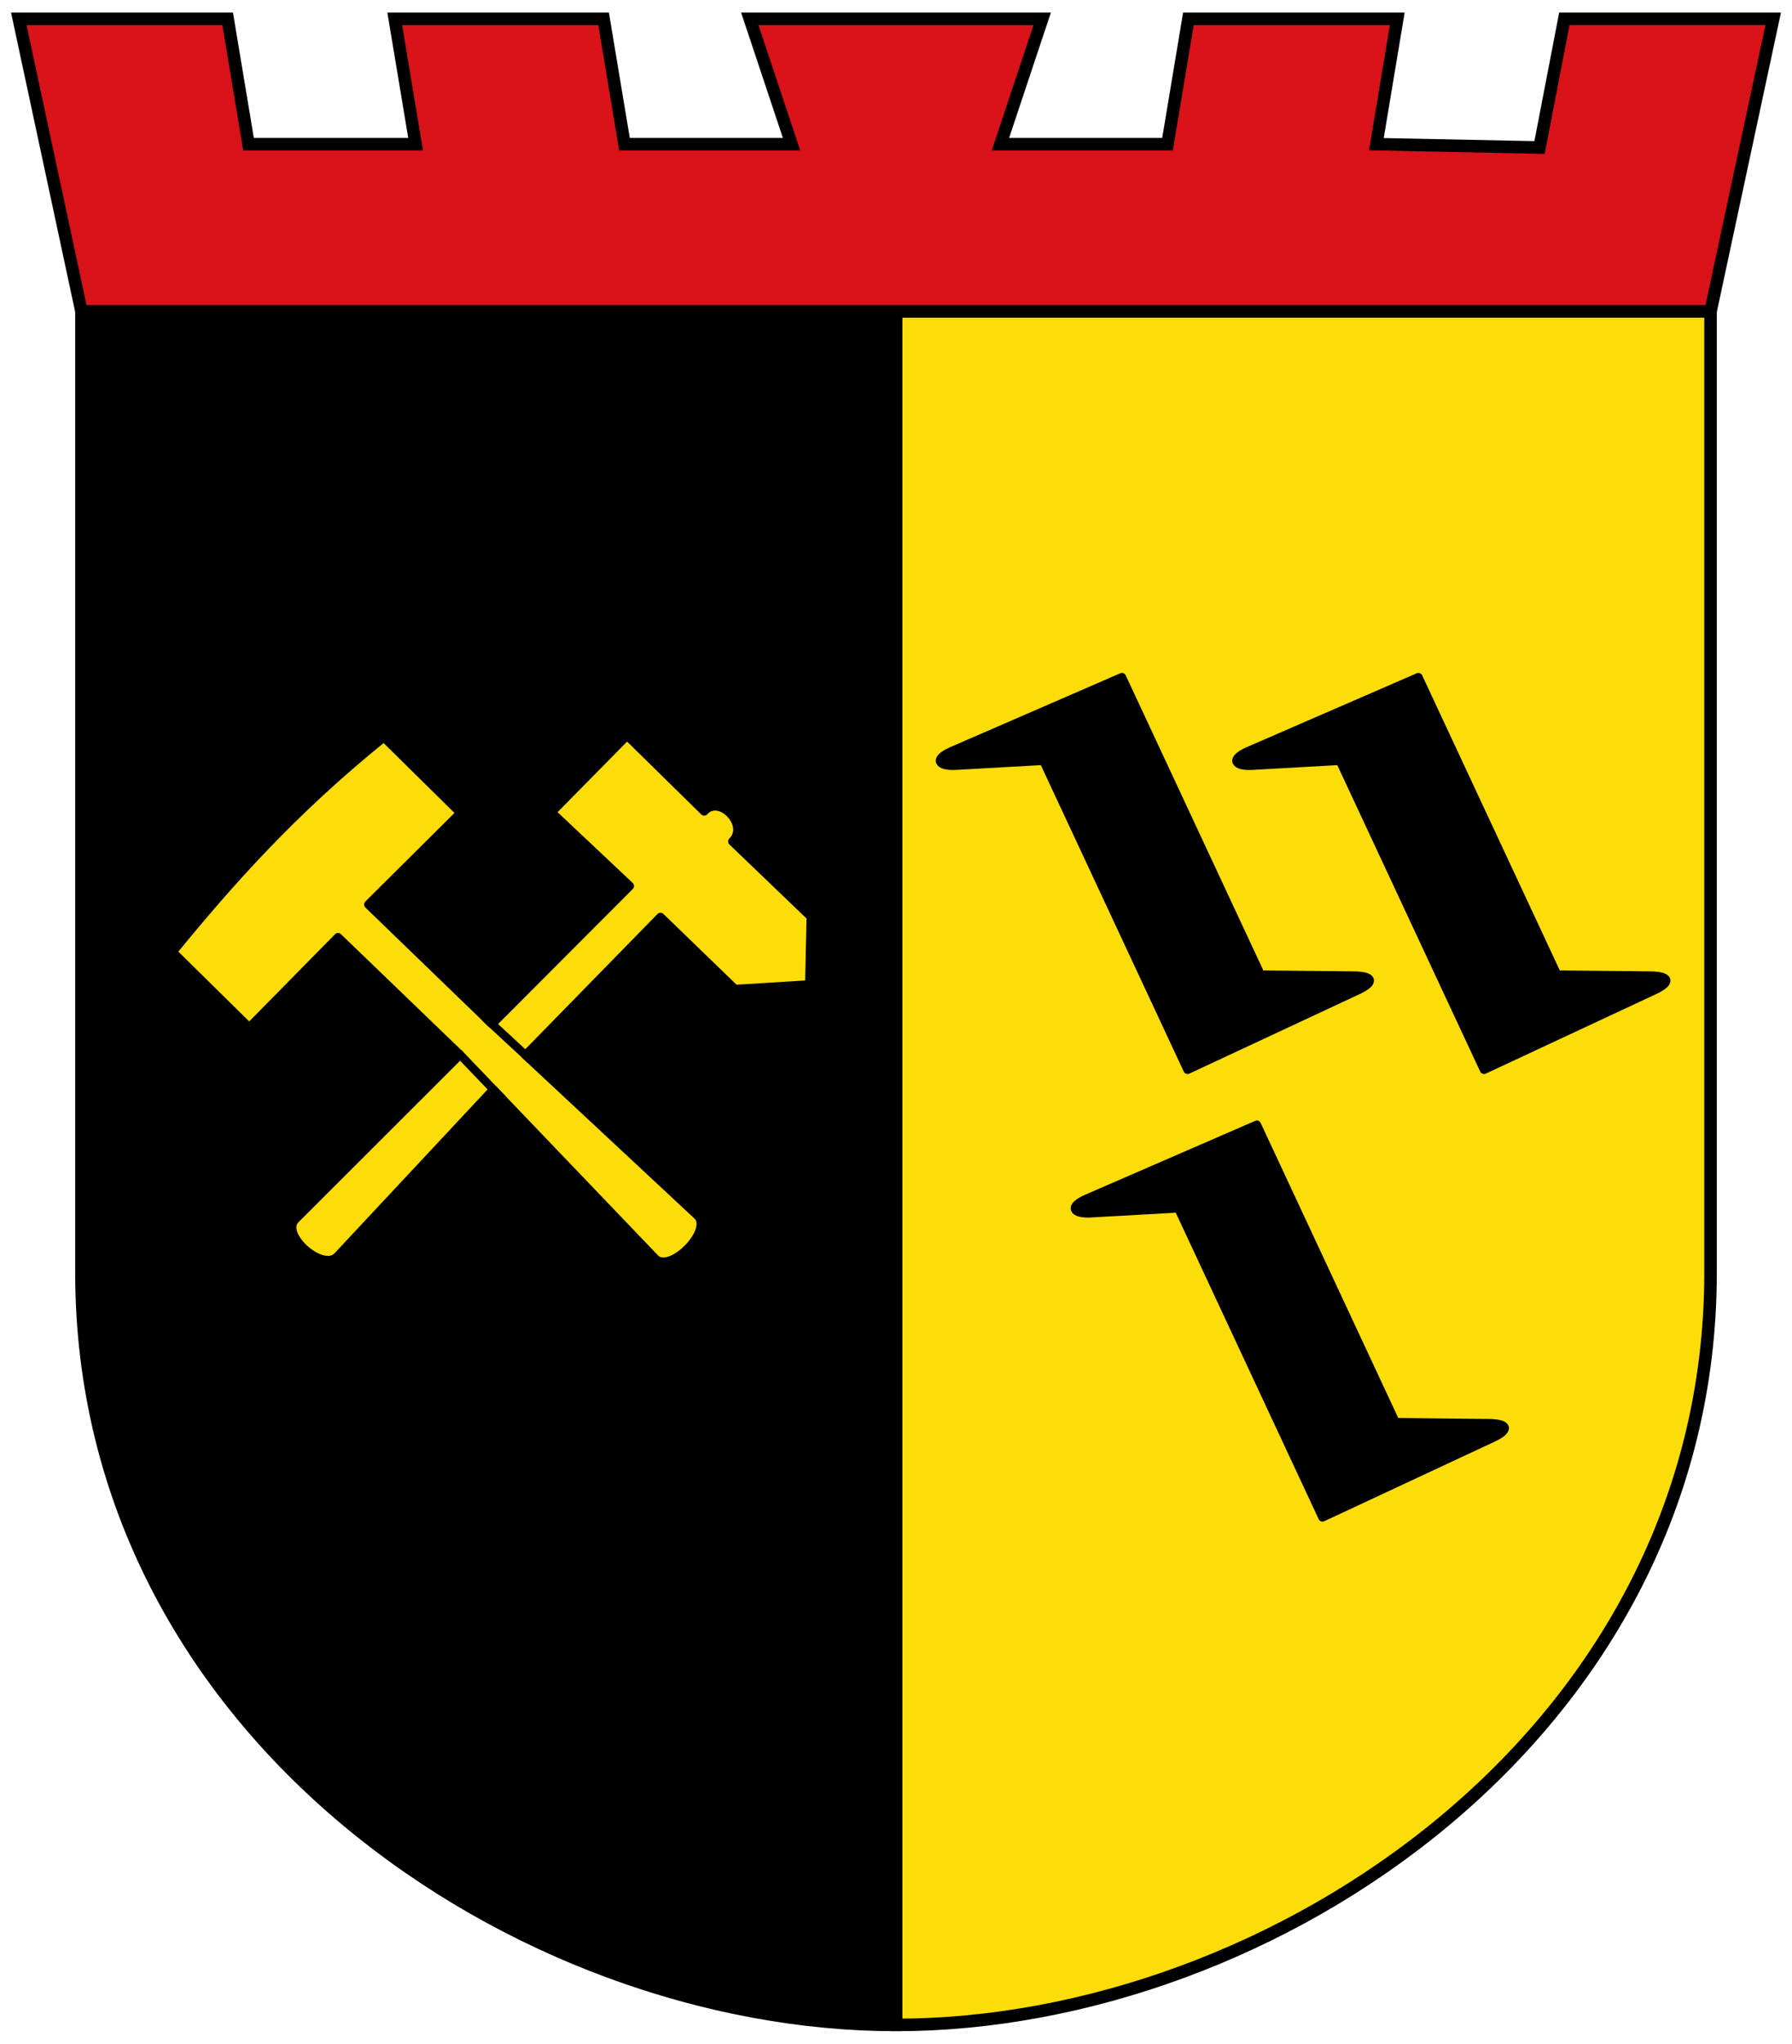
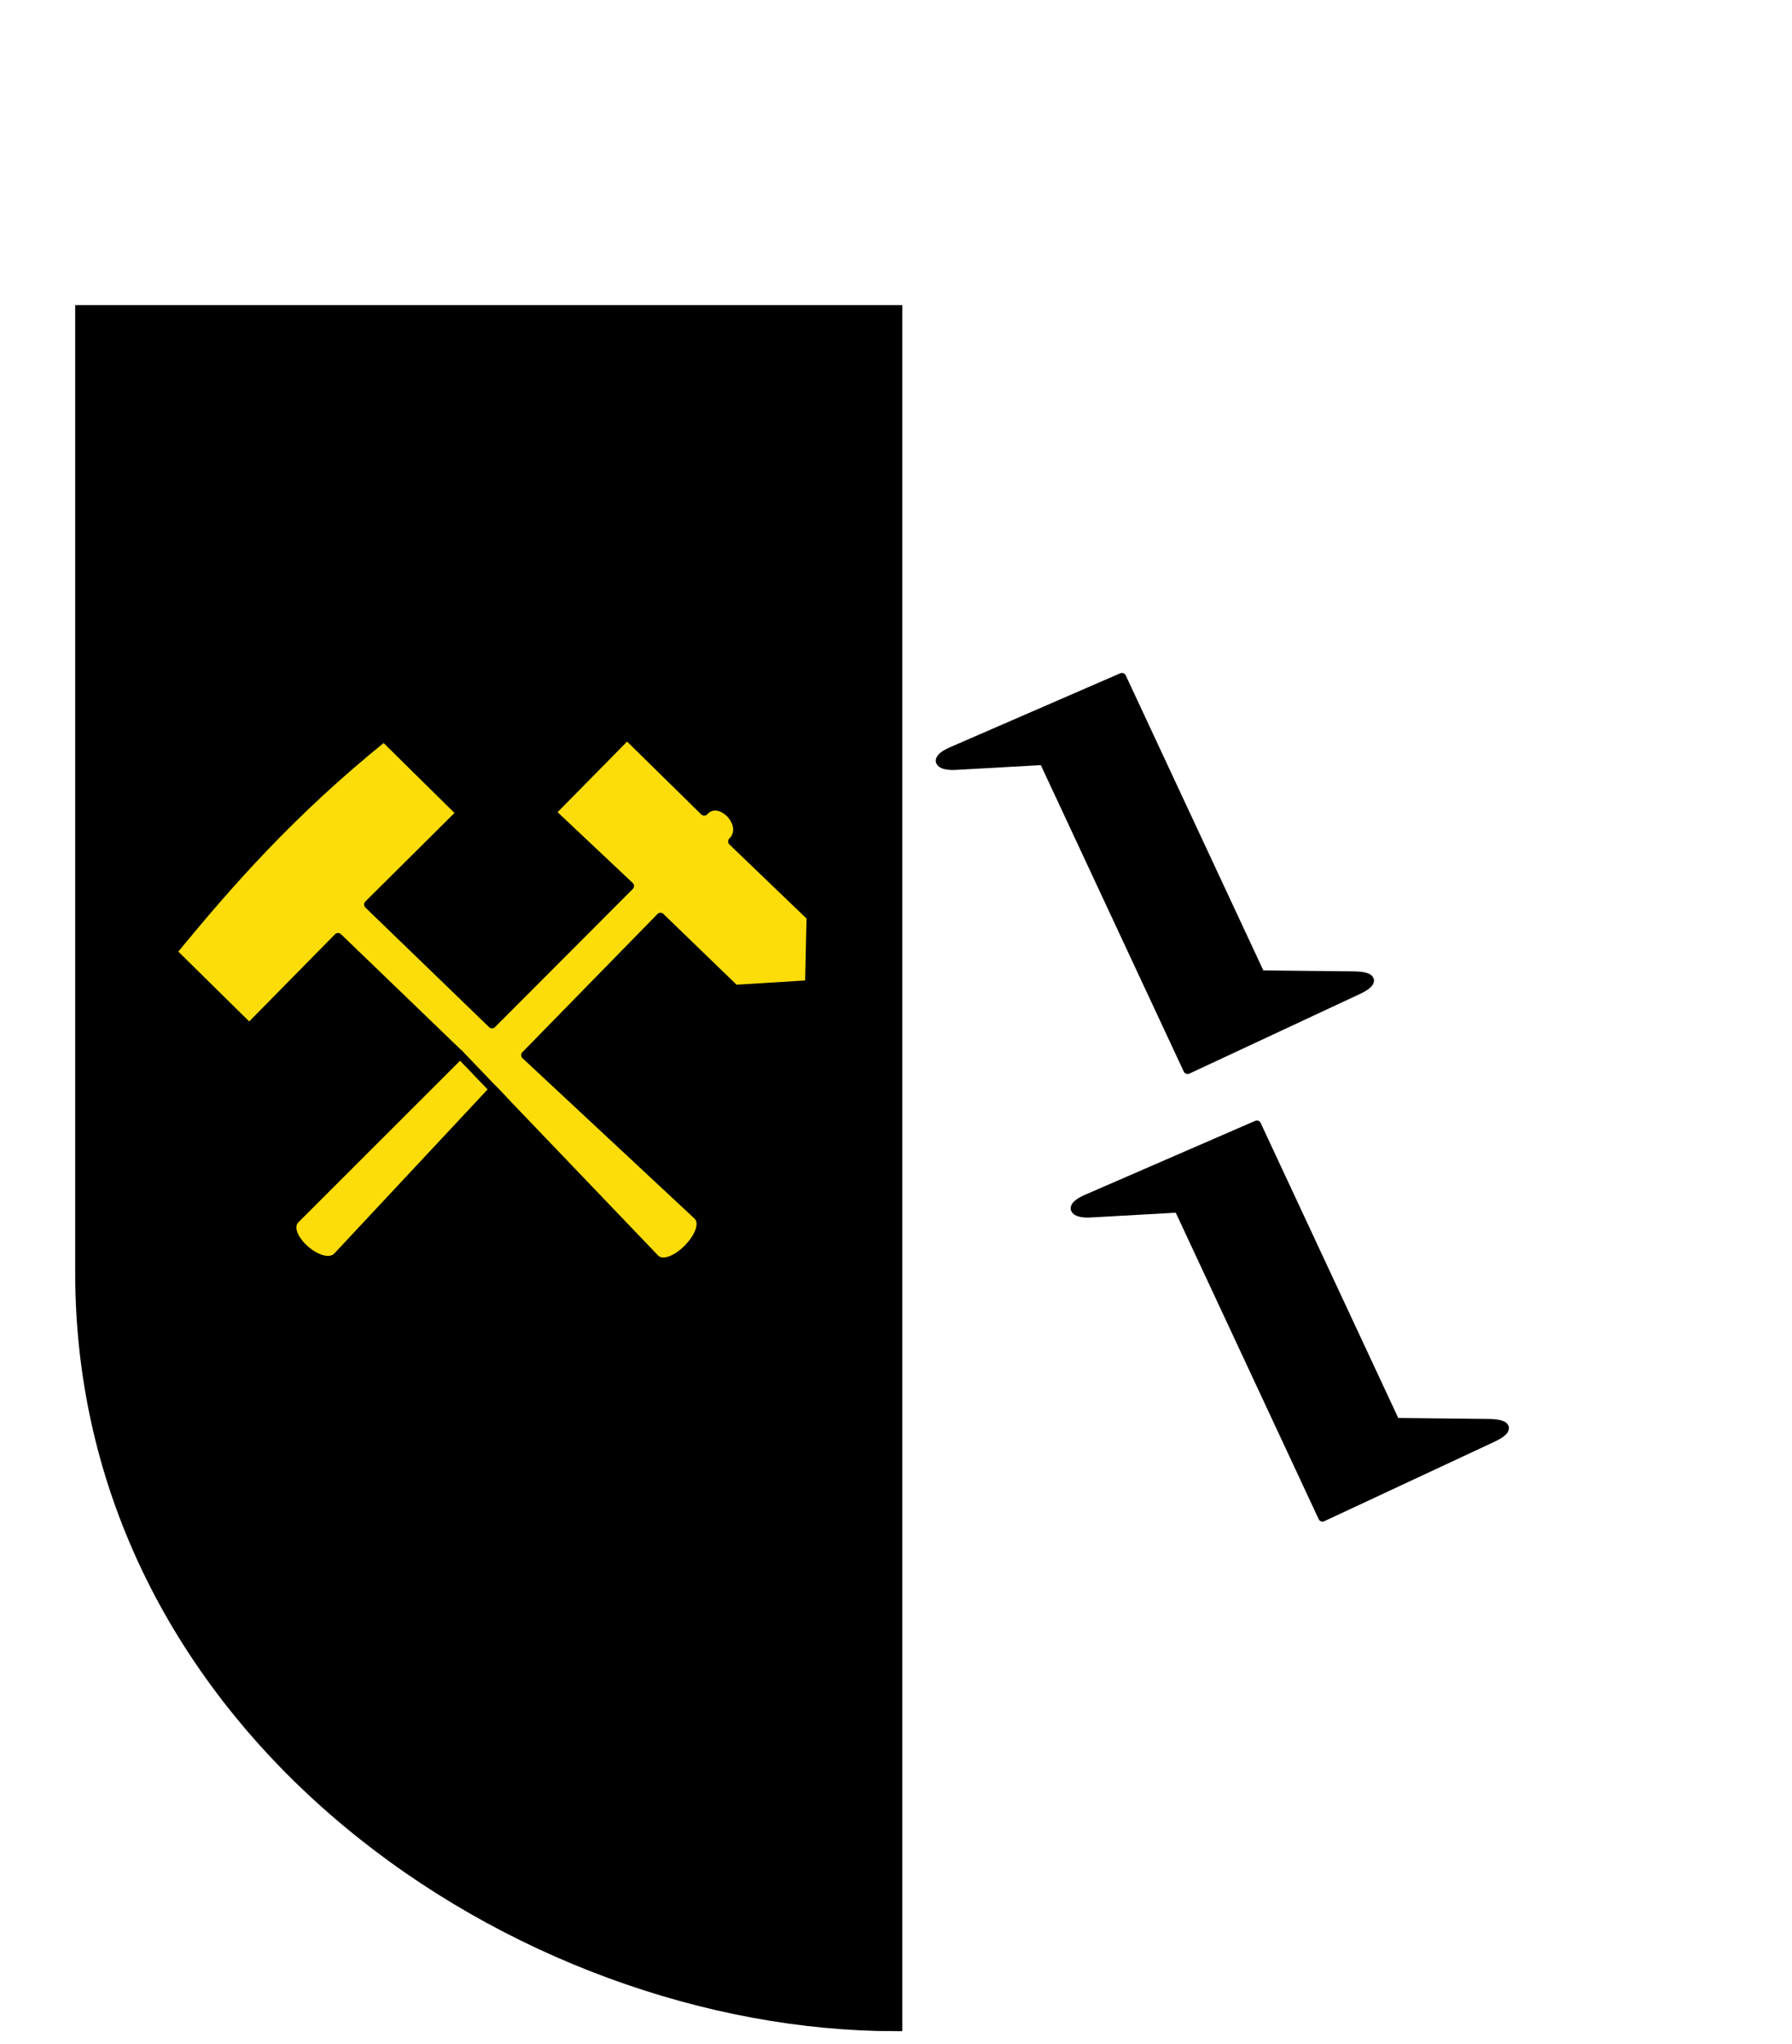
<svg xmlns="http://www.w3.org/2000/svg" height="489" width="429">
  <g transform="translate(0 -978)" stroke="#000">
    <g stroke-width="3">
-       <path d="m 409.5 1052.5 h -195 v 410 c 90 0 195 -70 195 -180 z" fill="#fcdd09" stroke-linecap="round" />
      <path d="m 19.5 1052.5 h 195 v 410 c -90 0 -195 -70 -195 -180 z" />
-       <path d="m 19.5,1052.5 390,0 15,-70 -50,0 -5.937,30.794 L 329.5,1012.5 l 5,-30 -50,0 -5,30 -40,0 10,-30 -70,0 10,30 -40,0 -5,-30 -50,0 5,30 -40,0 -5,-30 -50,0 z" fill="#da121a" />
    </g>
    <g stroke-width="2">
      <g stroke-linejoin="round" stroke-linecap="round">
        <path d="m 59.67 1223.81 l 21.252 -21.584 l 29.23 28.15 l -39.43 39.38 c -3.611 3.665 6.404 12.532 10.02 8.867 l 37.36 -39.966 l 38.754 40.462 c 3.665 3.611 13.776 -6.65 10.111 -10.261 l -41.2 -38.4 l 32.35 -33.07 l 17.836 17.244 l 17.777 -1.097 l 0.362 -16.18 l -18.782 -18.02 c 4.053 -4.02 -3.076 -11.285 -6.725 -7.177 l -18.471 -18.13 l -18.06 18.324 l 18.732 17.641 l -32.994 33.06 l -29.629 -28.635 l 22.06 -21.909 l -18.324 -18.06 c -22.12 17.855 -36.902 34.661 -50.556 51.31 z" fill="#fcdd09" />
        <path d="m 227.89 1157.68 l 40.699 -17.67 l 33.21 71.17 l 22.303 0.238 c 4.747 0.051 5.095 1.609 0.996 3.522 l -40.8 19.04 l -34.506 -73.945 l -20.994 1.179 c -4.172 0.234 -5.467 -1.557 -0.91 -3.535 z" />
-         <path d="m 298.86 1157.68 l 40.699 -17.67 l 33.21 71.17 l 22.303 0.238 c 4.747 0.051 5.095 1.609 0.996 3.522 l -40.8 19.04 l -34.506 -73.945 l -20.994 1.179 c -4.172 0.234 -5.467 -1.557 -0.91 -3.535 z" />
        <path d="m 260.19 1264.77 l 40.699 -17.67 l 33.21 71.17 l 22.303 0.238 c 4.747 0.051 5.095 1.609 0.996 3.522 l -40.8 19.04 l -34.506 -73.945 l -20.994 1.179 c -4.172 0.234 -5.467 -1.557 -0.91 -3.535 z" />
      </g>
      <g fill="none">
        <path d="m 109.74 251.93 l 10.572 11.03" transform="translate(0 978)" />
-         <path d="m 116.12 1221.49 l 10.917 10.112" />
      </g>
    </g>
  </g>
</svg>